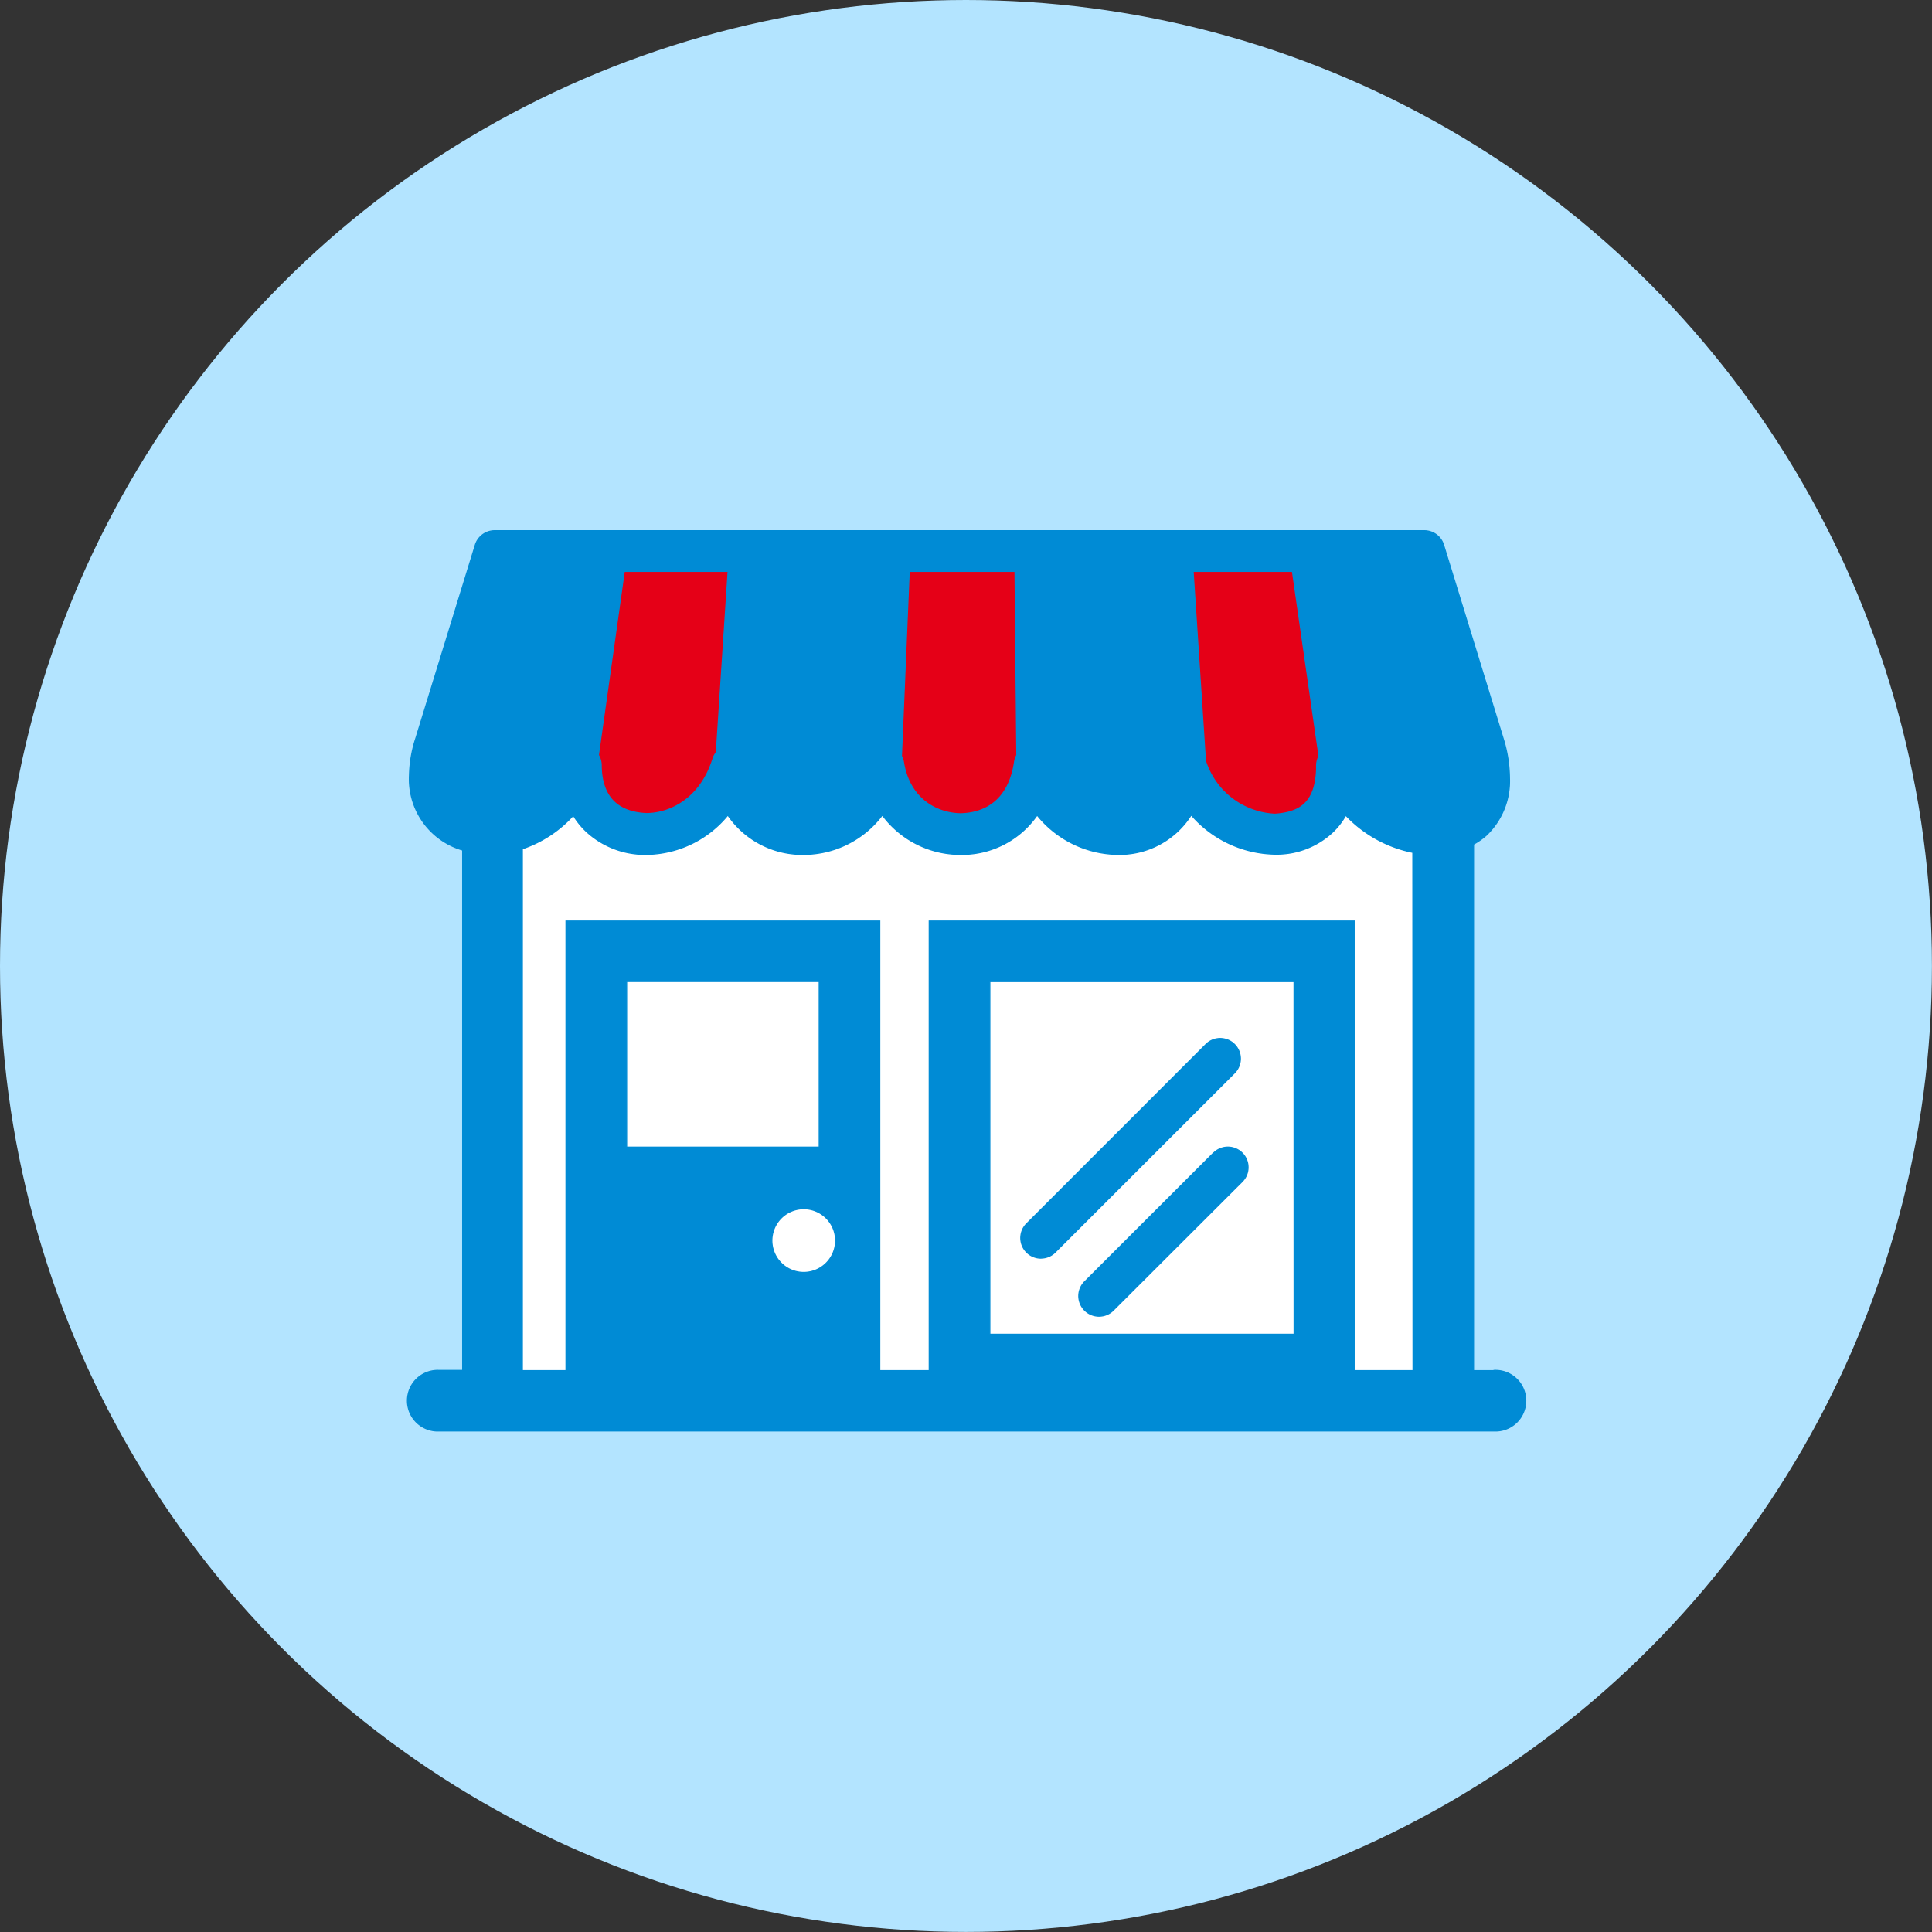
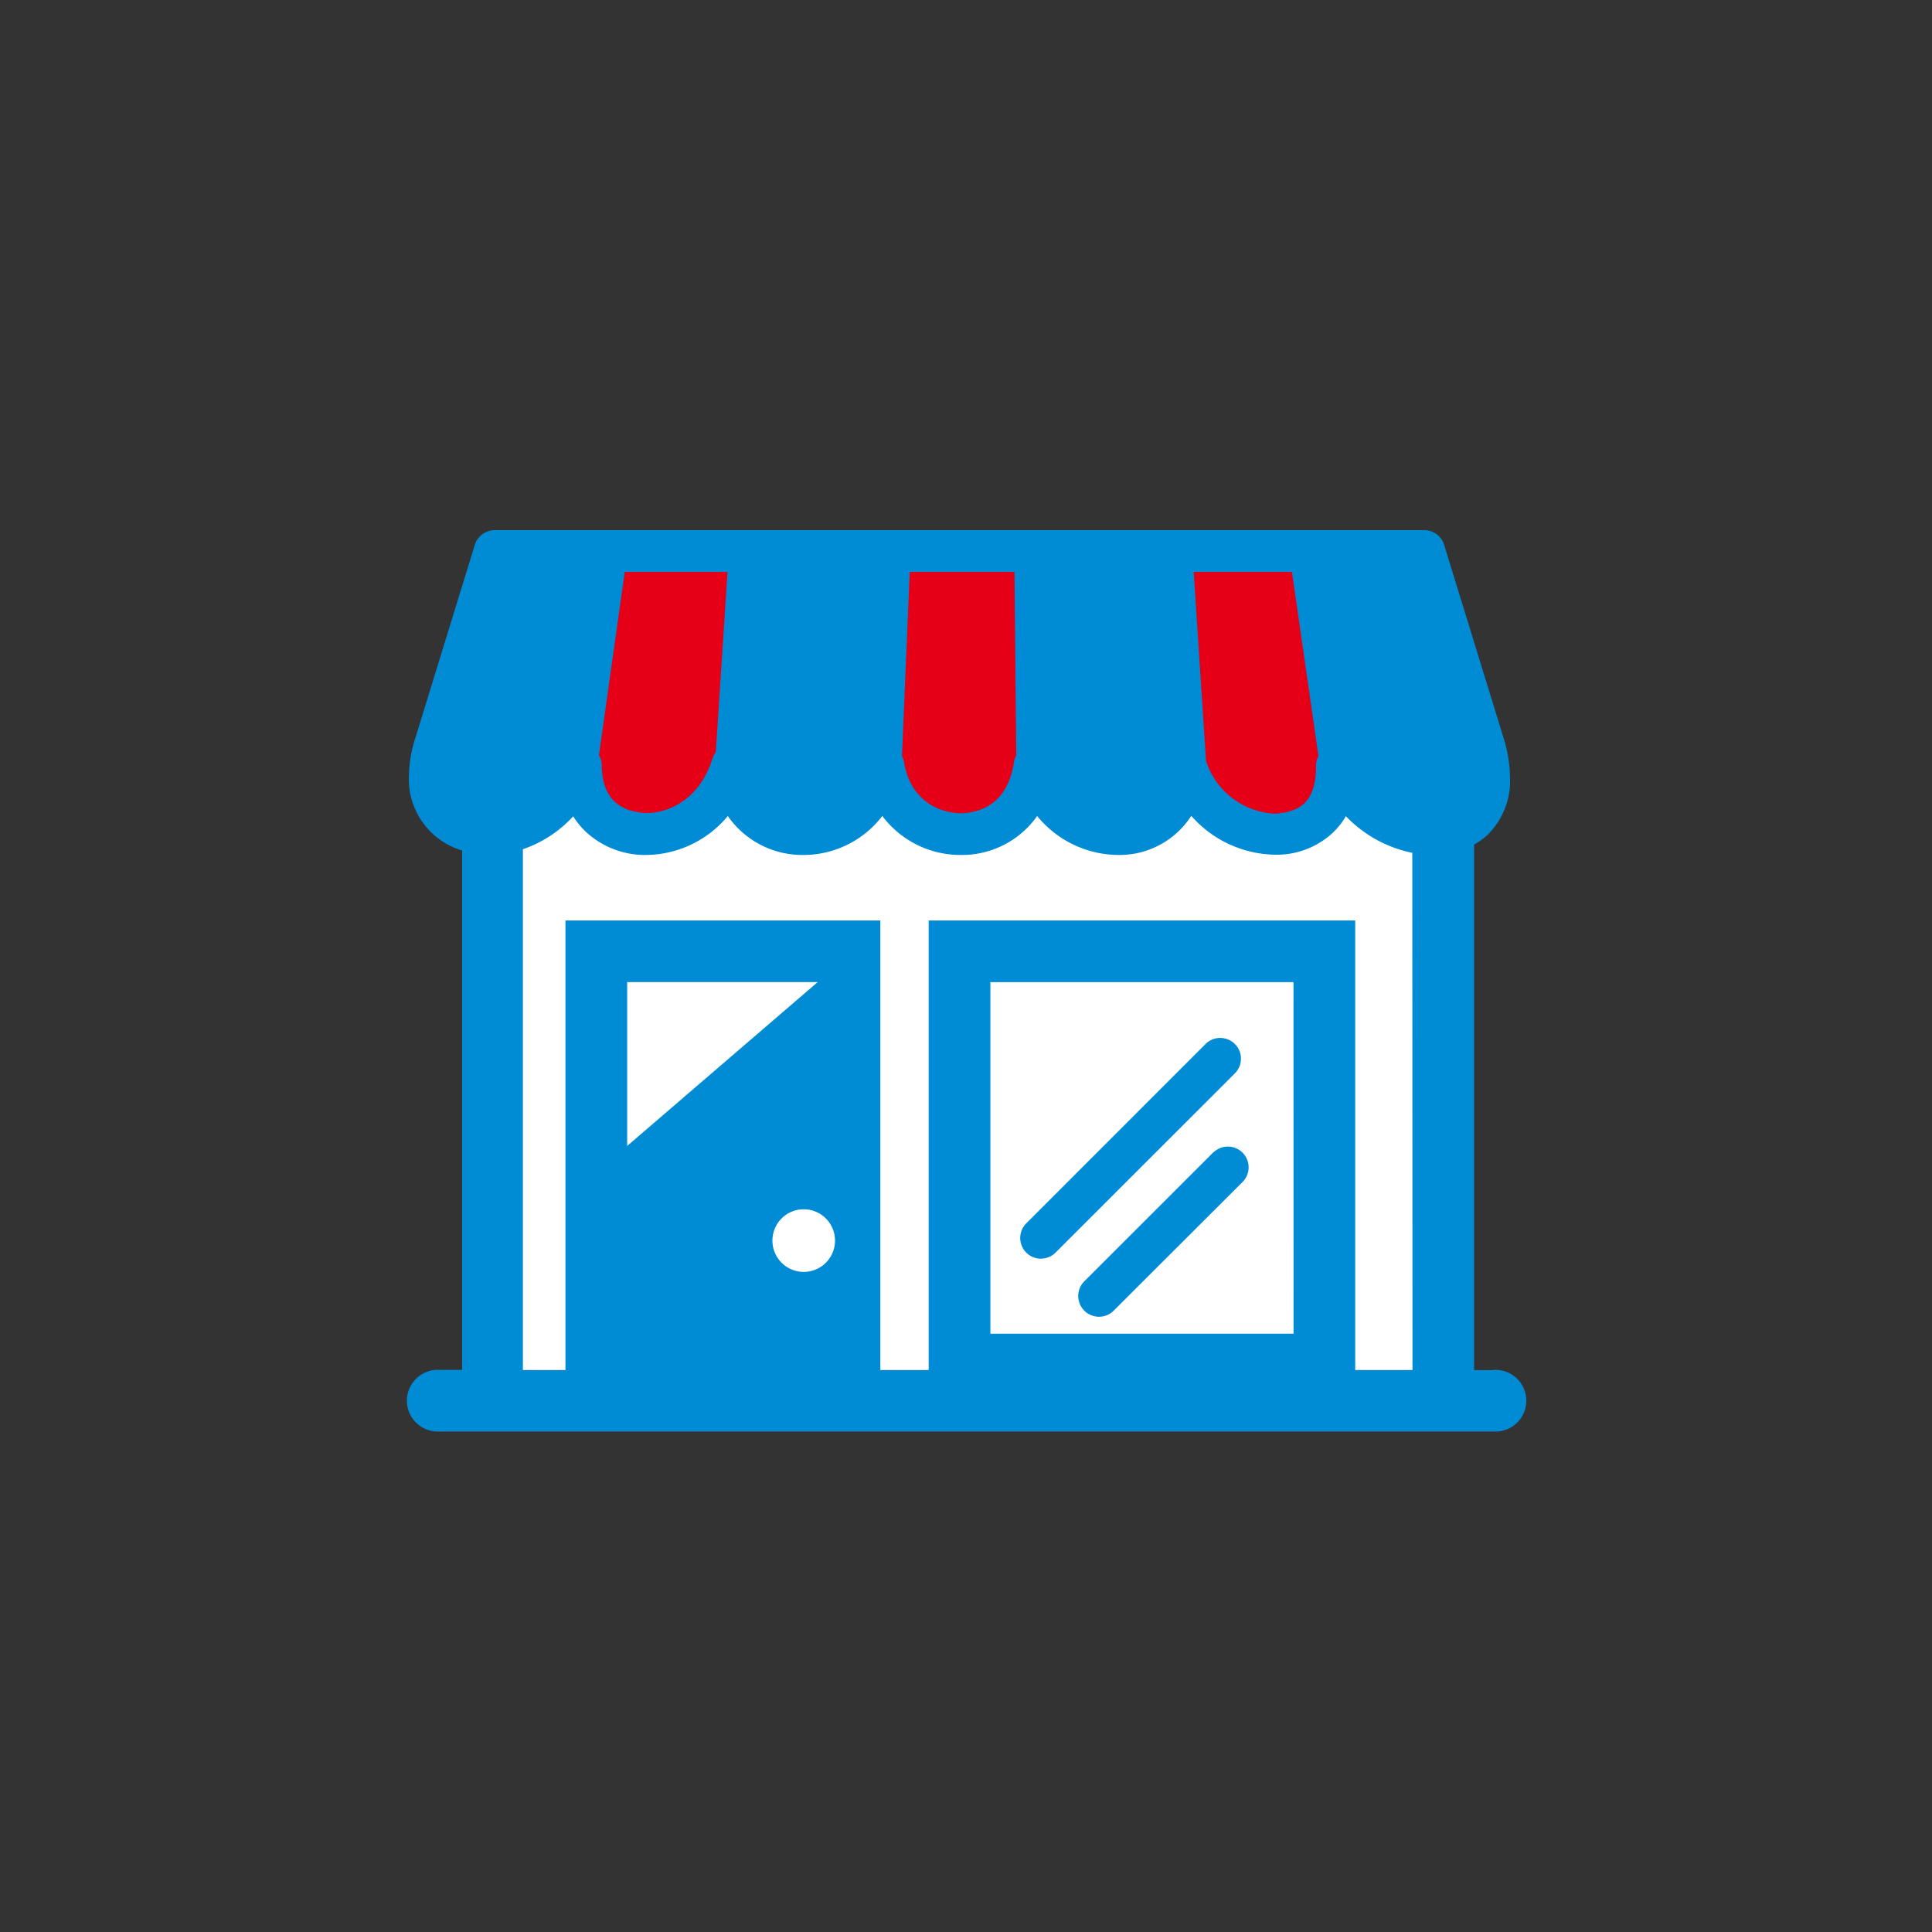
<svg xmlns="http://www.w3.org/2000/svg" viewBox="0 0 303.29 303.29">
  <rect x="0" y="0" width="303.29" height="303.29" fill="#333333" stroke="none" />
  <defs>
    <style>.cls-1{fill:#b3e4ff;}.cls-2{fill:#fff;}.cls-3{fill:#e50017;}.cls-4{fill:#008bd5;stroke:#008bd5;stroke-miterlimit:10;stroke-width:0.17px;}</style>
  </defs>
  <g id="image">
-     <circle class="cls-1" cx="151.64" cy="151.64" r="151.64" />
    <rect class="cls-2" x="75.3" y="128.08" width="153" height="87" />
    <polygon class="cls-3" points="82.03 87.38 218.76 87.38 222.3 120.08 200.3 132.08 176.3 123.08 150.56 130.03 127.3 123.08 102.3 131.08 87.3 121.08 82.03 87.38" />
-     <path class="cls-4" d="M234.54,215.17h-3.22V132.53a11,11,0,0,0,2-1.4,11.75,11.75,0,0,0,3.64-9,21.3,21.3,0,0,0-1-6.23l-9.34-30.35a3.17,3.17,0,0,0-3-2.24h-146a3.18,3.18,0,0,0-3,2.24l-9.34,30.34a19.85,19.85,0,0,0-1,5.82,11.59,11.59,0,0,0,8.35,11.74v81.68H68.94a4.76,4.76,0,1,0,0,9.51h165.6a4.76,4.76,0,1,0,0-9.51ZM202.89,89.7l4.17,29a3.21,3.21,0,0,0-.38,1.5c0,.22,0,.43,0,.62-.21,5.28-2.68,6.71-6.51,7a12.05,12.05,0,0,1-10.95-8.42v-.25h0L187.3,89.7Zm-60.16,0h16.61l.28,28.86a3.11,3.11,0,0,0-.36,1.09c-.88,5.87-4.46,8-8.44,8.1-4.1-.08-8.12-2.58-9-8.15a3.06,3.06,0,0,0-.31-.91ZM98,89.7h16.3l-1.85,28.42a3.1,3.1,0,0,0-.53,1c-1.89,6.06-6.47,8.57-10.45,8.6-4-.19-6.94-2.1-7.09-7.33,0,0,0-.1,0-.24a3.12,3.12,0,0,0-.44-1.6Zm28.17,110.05a5,5,0,1,1,5-5A5,5,0,0,1,126.16,199.75Zm-27.8-19.67v-26h30.23v26Zm104.78,29.37H155.39V154.09h47.75Zm18.67,5.72h-9.16V144.59H145.87v70.58h-7.76V144.59H88.85v70.58H82V133.25A19,19,0,0,0,90,128a12,12,0,0,0,2.13,2.61,13.57,13.57,0,0,0,9.32,3.52,16.79,16.79,0,0,0,12.81-6.17,14.16,14.16,0,0,0,11.87,6.17,15.52,15.52,0,0,0,12.38-6.18,15.24,15.24,0,0,0,12.3,6.18,14.38,14.38,0,0,0,12-6.17,16.51,16.51,0,0,0,12.74,6.17A13.32,13.32,0,0,0,187,127.93a17.8,17.8,0,0,0,13.17,6.16,12.89,12.89,0,0,0,8.95-3.38,11.24,11.24,0,0,0,2.14-2.73,19.85,19.85,0,0,0,10.53,5.83ZM190.49,181l-20.21,20.2a3.17,3.17,0,1,0,4.49,4.49L195,185.49a3.17,3.17,0,1,0-4.49-4.48Zm-27.08,16.5a3.16,3.16,0,0,0,2.24-.93l28.14-28.13a3.17,3.17,0,1,0-4.48-4.49L161.17,192.1a3.17,3.17,0,0,0,2.24,5.41Z" />
+     <path class="cls-4" d="M234.54,215.17h-3.22V132.53a11,11,0,0,0,2-1.4,11.75,11.75,0,0,0,3.64-9,21.3,21.3,0,0,0-1-6.23l-9.34-30.35a3.17,3.17,0,0,0-3-2.24h-146a3.18,3.18,0,0,0-3,2.24l-9.34,30.34a19.85,19.85,0,0,0-1,5.82,11.59,11.59,0,0,0,8.35,11.74v81.68H68.94a4.76,4.76,0,1,0,0,9.51h165.6a4.76,4.76,0,1,0,0-9.51ZM202.89,89.7l4.17,29a3.21,3.21,0,0,0-.38,1.5c0,.22,0,.43,0,.62-.21,5.28-2.68,6.71-6.51,7a12.05,12.05,0,0,1-10.95-8.42v-.25h0L187.3,89.7Zm-60.16,0h16.61l.28,28.86a3.11,3.11,0,0,0-.36,1.09c-.88,5.87-4.46,8-8.44,8.1-4.1-.08-8.12-2.58-9-8.15a3.06,3.06,0,0,0-.31-.91ZM98,89.7h16.3l-1.85,28.42a3.1,3.1,0,0,0-.53,1c-1.89,6.06-6.47,8.57-10.45,8.6-4-.19-6.94-2.1-7.09-7.33,0,0,0-.1,0-.24a3.12,3.12,0,0,0-.44-1.6Zm28.17,110.05a5,5,0,1,1,5-5A5,5,0,0,1,126.16,199.75Zm-27.8-19.67v-26h30.23Zm104.78,29.37H155.39V154.09h47.75Zm18.67,5.72h-9.16V144.59H145.87v70.58h-7.76V144.59H88.85v70.58H82V133.25A19,19,0,0,0,90,128a12,12,0,0,0,2.13,2.61,13.57,13.57,0,0,0,9.32,3.52,16.79,16.79,0,0,0,12.81-6.17,14.16,14.16,0,0,0,11.87,6.17,15.52,15.52,0,0,0,12.38-6.18,15.24,15.24,0,0,0,12.3,6.18,14.38,14.38,0,0,0,12-6.17,16.51,16.51,0,0,0,12.74,6.17A13.32,13.32,0,0,0,187,127.93a17.8,17.8,0,0,0,13.17,6.16,12.89,12.89,0,0,0,8.95-3.38,11.24,11.24,0,0,0,2.14-2.73,19.85,19.85,0,0,0,10.53,5.83ZM190.49,181l-20.21,20.2a3.17,3.17,0,1,0,4.49,4.49L195,185.49a3.17,3.17,0,1,0-4.49-4.48Zm-27.08,16.5a3.16,3.16,0,0,0,2.24-.93l28.14-28.13a3.17,3.17,0,1,0-4.48-4.49L161.17,192.1a3.17,3.17,0,0,0,2.24,5.41Z" />
  </g>
</svg>